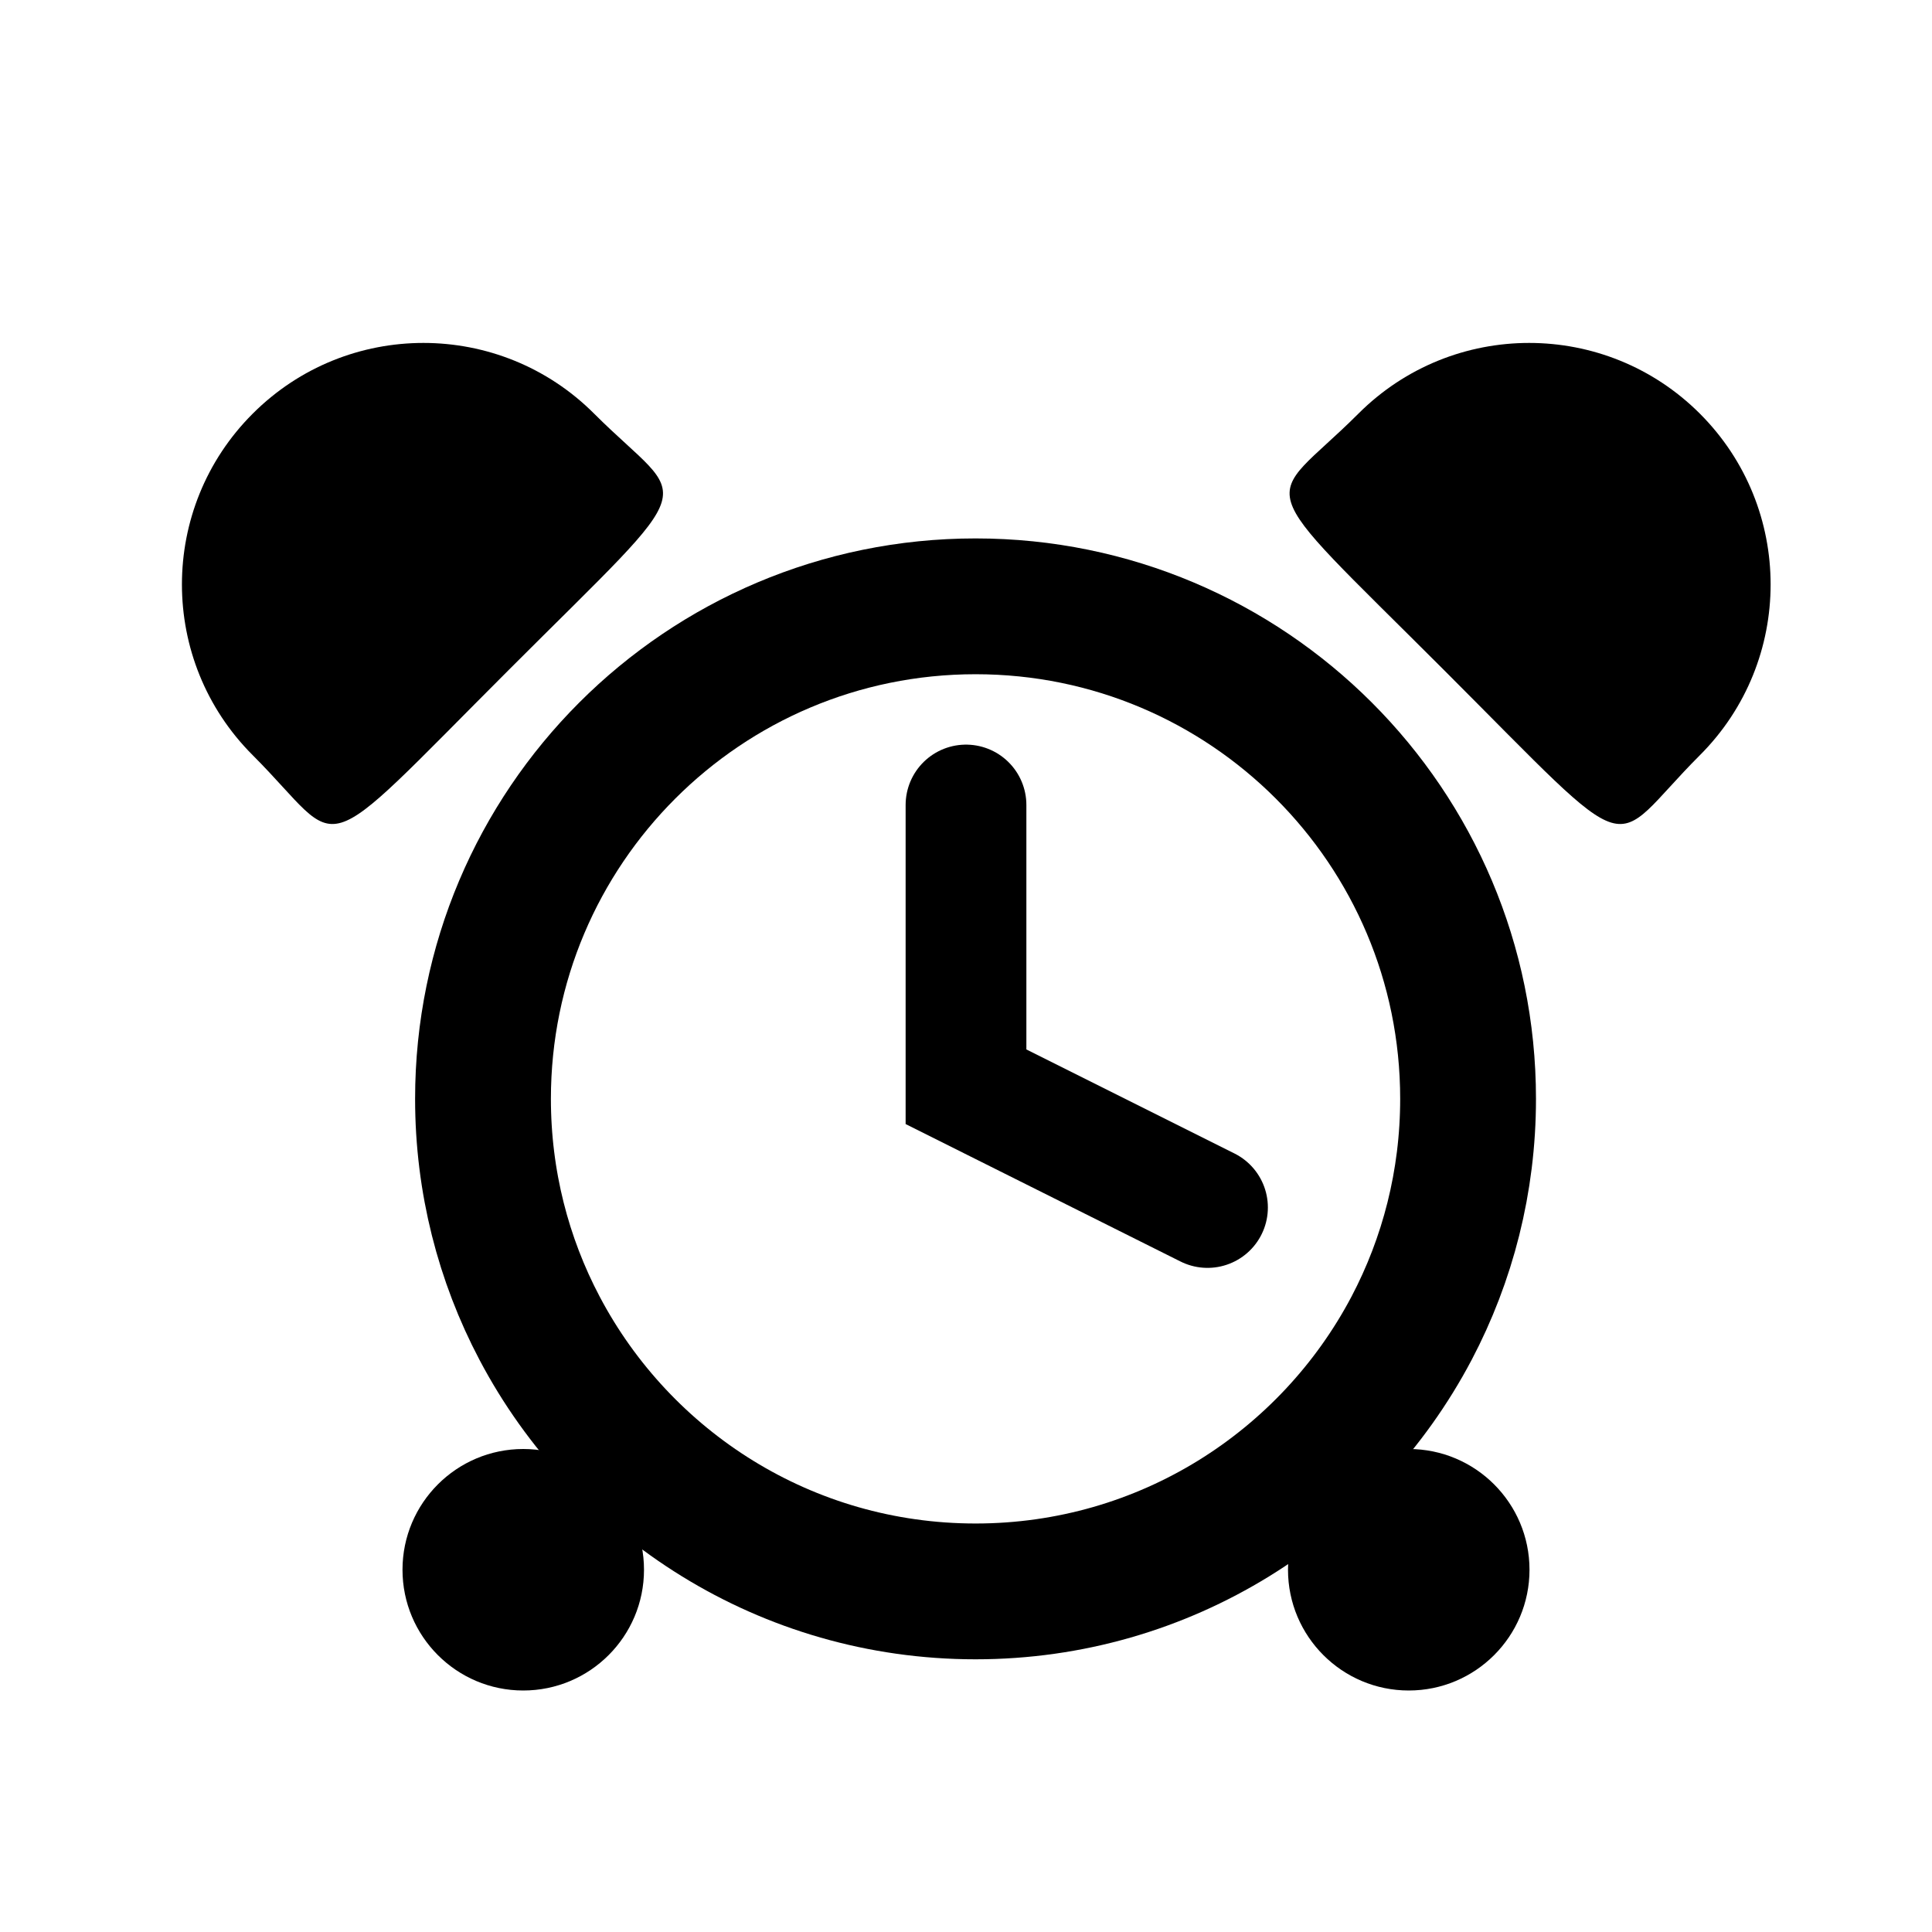
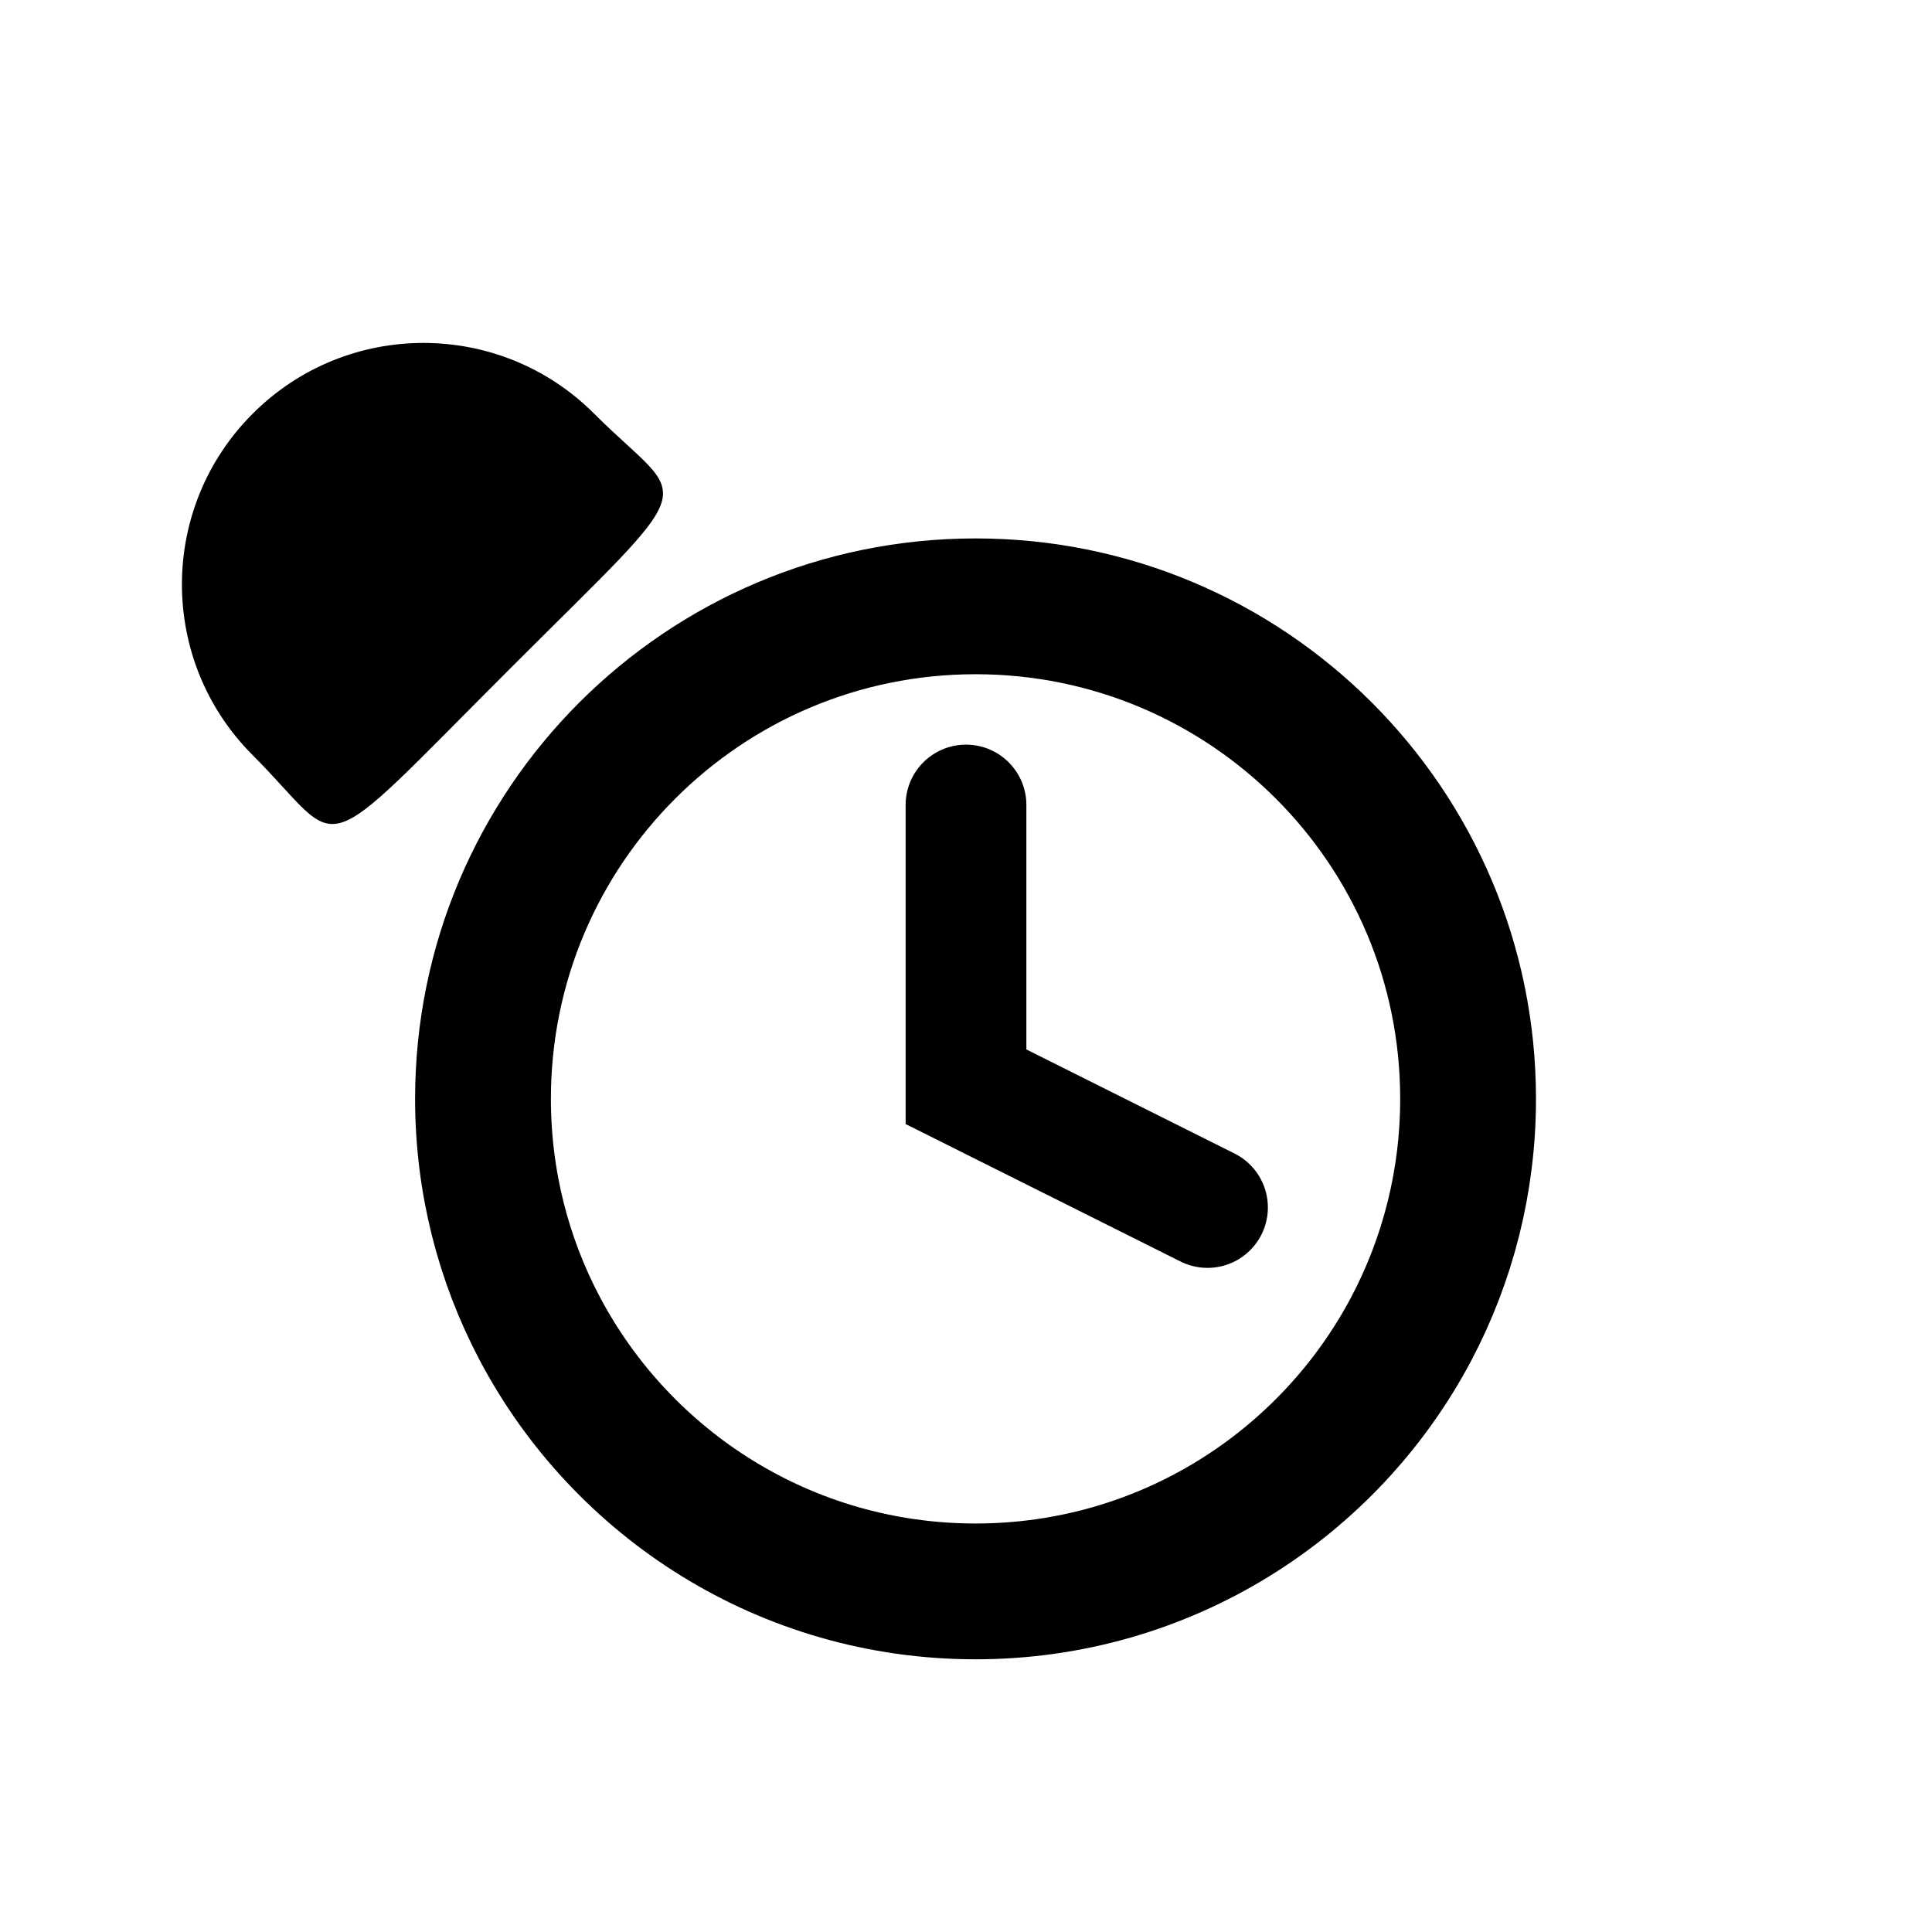
<svg xmlns="http://www.w3.org/2000/svg" width="800px" height="800px" viewBox="0 0 24 24" fill="none">
  <path d="M18.237 13.65C18.237 14.679 17.983 15.649 17.535 16.5C16.51 18.444 14.469 19.769 12.119 19.769C9.768 19.769 7.728 18.444 6.703 16.5C6.254 15.649 6 14.679 6 13.65C6 10.271 8.739 7.532 12.119 7.532C15.498 7.532 18.237 10.271 18.237 13.65Z" stroke="#000000" stroke-width="1.687" />
  <path d="M12 10V13.5L15 15" stroke="#000000" stroke-width="1.5" stroke-linecap="round" />
-   <path d="M7.381 5.139C8.553 6.31 8.796 5.846 6.321 8.321C3.846 10.796 4.31 10.553 3.139 9.381C1.967 8.21 1.967 6.31 3.139 5.139C4.31 3.967 6.21 3.967 7.381 5.139Z" fill="#000000" />
-   <path d="M21.117 9.381C19.945 10.553 20.41 10.796 17.935 8.321C15.46 5.846 15.703 6.31 16.874 5.139C18.046 3.967 19.945 3.967 21.117 5.139C22.288 6.31 22.288 8.21 21.117 9.381Z" fill="#000000" />
-   <path d="M8 19.5C8 20.328 7.328 21 6.5 21C5.672 21 5 20.328 5 19.5C5 18.672 5.672 18 6.5 18C7.328 18 8 18.672 8 19.5Z" fill="#000000" />
-   <path d="M19 19.5C19 20.328 18.328 21 17.5 21C16.672 21 16 20.328 16 19.5C16 18.672 16.672 18 17.5 18C18.328 18 19 18.672 19 19.5Z" fill="#000000" />
+   <path d="M7.381 5.139C8.553 6.31 8.796 5.846 6.321 8.321C3.846 10.796 4.31 10.553 3.139 9.381C1.967 8.21 1.967 6.31 3.139 5.139C4.31 3.967 6.21 3.967 7.381 5.139" fill="#000000" />
</svg>